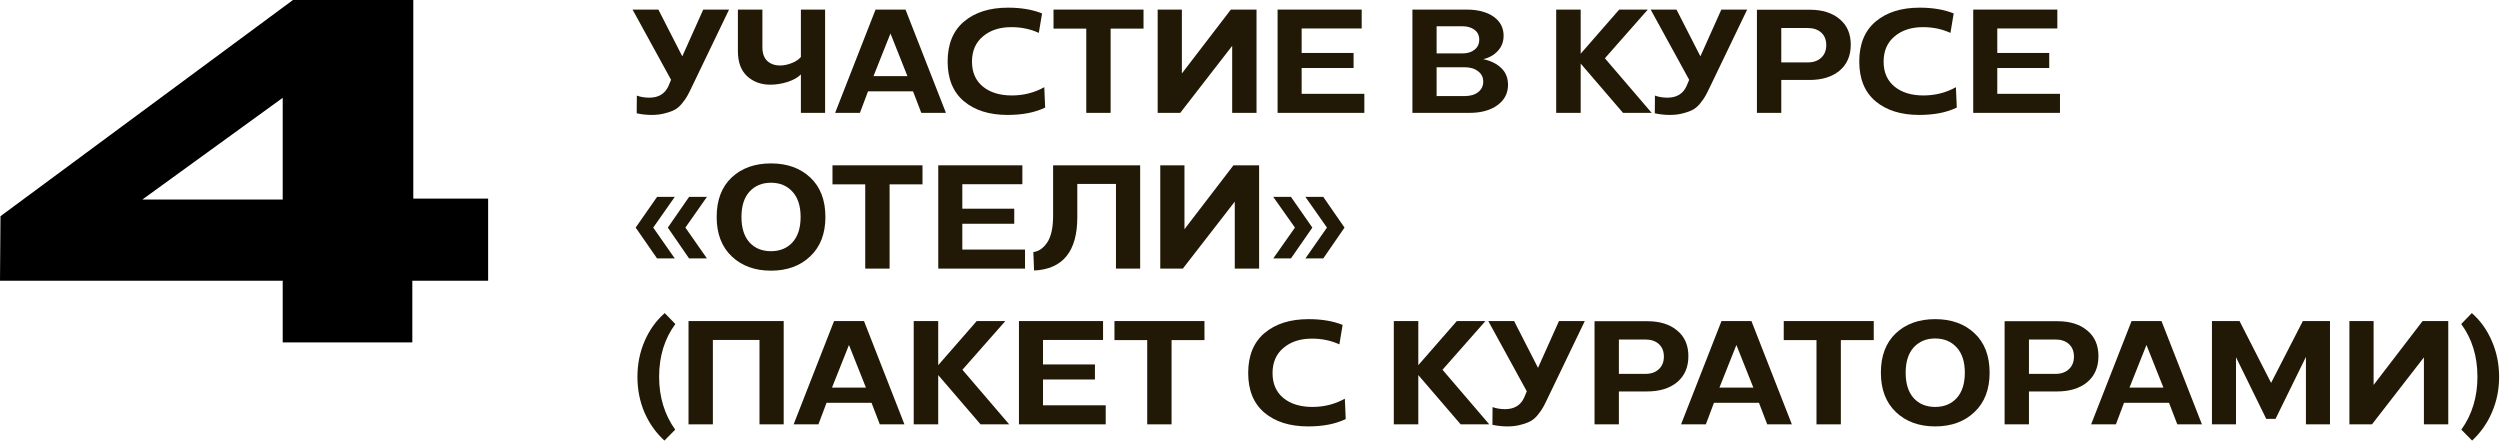
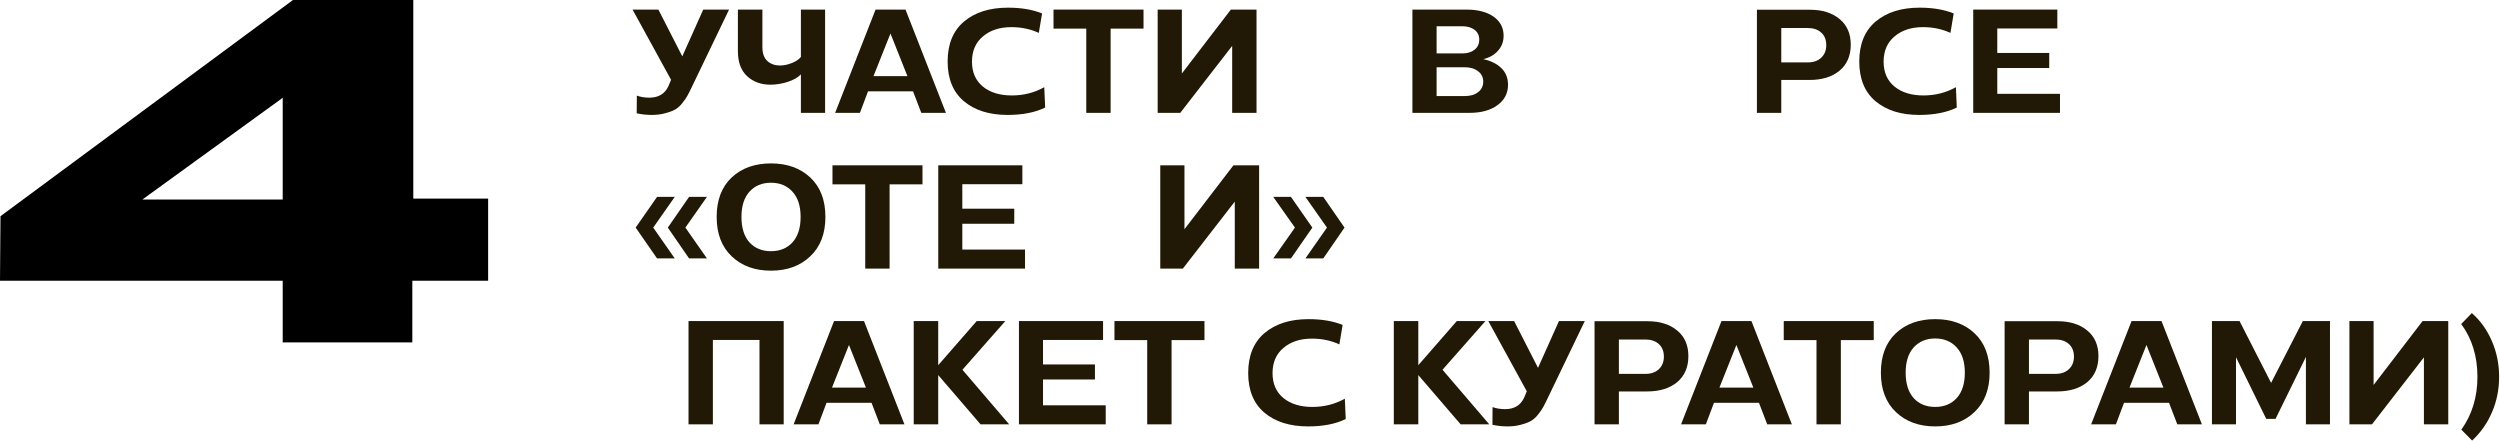
<svg xmlns="http://www.w3.org/2000/svg" width="1220" height="215" viewBox="0 0 1220 215" fill="none">
  <path d="M324.747 55.222C322.779 55.798 320.547 56.086 318.051 56.086C315.555 56.086 313.107 55.822 310.707 55.294L310.779 46.654C312.603 47.325 314.643 47.661 316.899 47.661C321.363 47.661 324.459 45.789 326.187 42.045L327.483 38.949L308.691 4.677H321.291L332.955 27.501L343.179 4.677H355.78L337.491 42.693C336.627 44.517 335.931 45.885 335.403 46.797C334.923 47.709 334.107 48.886 332.955 50.325C331.851 51.718 330.699 52.75 329.499 53.422C328.347 54.094 326.763 54.694 324.747 55.222Z" fill="#211805" />
  <path d="M390.839 55.078V36.285C389.447 37.773 387.311 38.997 384.43 39.957C381.55 40.869 378.718 41.325 375.934 41.325C371.374 41.325 367.582 39.933 364.558 37.149C361.582 34.365 360.094 30.309 360.094 24.981V4.677H372.046V23.037C372.046 26.061 372.862 28.317 374.494 29.805C376.126 31.245 378.166 31.965 380.614 31.965C382.438 31.965 384.334 31.581 386.302 30.813C388.319 30.045 389.831 29.037 390.839 27.789V4.677H402.647V55.078H390.839Z" fill="#211805" />
  <path d="M407.543 55.078L427.272 4.677H441.888L461.616 55.078H449.592L445.56 44.565H423.6L419.64 55.078H407.543ZM426.264 37.149H442.824L434.544 16.341L426.264 37.149Z" fill="#211805" />
  <path d="M491.678 56.086C482.798 56.086 475.694 53.854 470.366 49.389C465.086 44.925 462.446 38.469 462.446 30.021C462.446 21.525 465.11 15.021 470.438 10.509C475.814 5.997 482.966 3.741 491.894 3.741C498.326 3.741 503.87 4.677 508.526 6.549L506.942 16.053C502.862 14.181 498.398 13.245 493.55 13.245C487.838 13.245 483.206 14.757 479.654 17.781C476.102 20.757 474.326 24.861 474.326 30.093C474.326 35.277 476.102 39.333 479.654 42.261C483.206 45.141 487.91 46.581 493.766 46.581C499.526 46.581 504.806 45.237 509.606 42.549L510.038 52.486C505.142 54.886 499.022 56.086 491.678 56.086Z" fill="#211805" />
  <path d="M530.1 55.078V13.965H514.116V4.677H558.037V13.965H541.981V55.078H530.1Z" fill="#211805" />
  <path d="M564.943 55.078V4.677H576.752V35.853L600.656 4.677H613.184V55.078H601.304V22.389L575.96 55.078H564.943Z" fill="#211805" />
-   <path d="M623.463 55.078V4.677H664.504V13.893H635.199V25.845H660.544V33.189H635.199V45.789H665.8V55.078H623.463Z" fill="#211805" />
  <path d="M689.258 55.078V4.677H715.611C721.179 4.677 725.595 5.829 728.859 8.133C732.123 10.437 733.755 13.533 733.755 17.421C733.755 20.301 732.843 22.749 731.019 24.765C729.243 26.781 726.843 28.149 723.819 28.869C727.467 29.637 730.395 31.077 732.603 33.189C734.811 35.301 735.915 38.037 735.915 41.397C735.915 45.525 734.187 48.837 730.731 51.334C727.323 53.83 722.787 55.078 717.123 55.078H689.258ZM701.066 26.061H713.739C716.139 26.061 718.083 25.461 719.571 24.261C721.107 23.061 721.875 21.429 721.875 19.365C721.875 17.301 721.107 15.693 719.571 14.541C718.035 13.389 716.043 12.813 713.595 12.813H701.066V26.061ZM701.066 46.87H714.891C717.531 46.87 719.667 46.245 721.299 44.997C722.979 43.701 723.819 41.973 723.819 39.813C723.819 37.701 722.979 36.021 721.299 34.773C719.667 33.477 717.531 32.829 714.891 32.829H701.066V46.87Z" fill="#211805" />
-   <path d="M759.423 55.078V4.677H771.375V26.205L790.167 4.677H804.136L783.183 28.437L806.008 55.078H792.039L771.375 31.029V55.078H759.423Z" fill="#211805" />
-   <path d="M821.584 55.222C819.616 55.798 817.384 56.086 814.888 56.086C812.392 56.086 809.944 55.822 807.544 55.294L807.616 46.654C809.44 47.325 811.48 47.661 813.736 47.661C818.2 47.661 821.296 45.789 823.024 42.045L824.32 38.949L805.528 4.677H818.128L829.792 27.501L840.016 4.677H852.617L834.328 42.693C833.464 44.517 832.768 45.885 832.24 46.797C831.76 47.709 830.944 48.886 829.792 50.325C828.688 51.718 827.536 52.75 826.336 53.422C825.184 54.094 823.6 54.694 821.584 55.222Z" fill="#211805" />
  <path d="M857.378 55.078V4.749H883.155C889.251 4.749 894.099 6.261 897.699 9.285C901.347 12.261 903.171 16.437 903.171 21.813C903.171 27.189 901.347 31.413 897.699 34.485C894.051 37.509 889.155 39.021 883.011 39.021H869.259V55.078H857.378ZM869.259 30.453H882.219C884.955 30.453 887.139 29.685 888.771 28.149C890.403 26.613 891.219 24.573 891.219 22.029C891.219 19.437 890.403 17.397 888.771 15.909C887.139 14.421 884.955 13.677 882.219 13.677H869.259V30.453Z" fill="#211805" />
  <path d="M936.553 56.086C927.673 56.086 920.569 53.854 915.241 49.389C909.961 44.925 907.321 38.469 907.321 30.021C907.321 21.525 909.985 15.021 915.313 10.509C920.689 5.997 927.841 3.741 936.769 3.741C943.202 3.741 948.746 4.677 953.402 6.549L951.818 16.053C947.738 14.181 943.274 13.245 938.425 13.245C932.713 13.245 928.081 14.757 924.529 17.781C920.977 20.757 919.201 24.861 919.201 30.093C919.201 35.277 920.977 39.333 924.529 42.261C928.081 45.141 932.785 46.581 938.641 46.581C944.401 46.581 949.682 45.237 954.482 42.549L954.914 52.486C950.018 54.886 943.898 56.086 936.553 56.086Z" fill="#211805" />
  <path d="M962.938 55.078V4.677H1003.98V13.893H974.674V25.845H1000.02V33.189H974.674V45.789H1005.27V55.078H962.938Z" fill="#211805" />
  <path d="M336.267 96.086H344.979L334.467 111.063L344.979 126.111H336.267L325.899 111.063L336.267 96.086ZM310.203 111.063L320.643 96.086H329.283L318.771 111.063L329.283 126.111H320.643L310.203 111.063Z" fill="#211805" />
  <path d="M395.381 125.103C390.485 129.759 384.101 132.087 376.229 132.087C368.357 132.087 361.973 129.759 357.077 125.103C352.181 120.447 349.733 114.039 349.733 105.879C349.733 97.67 352.157 91.262 357.005 86.654C361.901 82.046 368.309 79.742 376.229 79.742C384.149 79.742 390.557 82.046 395.453 86.654C400.349 91.262 402.798 97.67 402.798 105.879C402.798 114.039 400.326 120.447 395.381 125.103ZM365.717 118.263C368.357 121.143 371.861 122.583 376.229 122.583C380.597 122.583 384.101 121.143 386.741 118.263C389.381 115.335 390.701 111.207 390.701 105.879C390.701 100.55 389.381 96.446 386.741 93.566C384.101 90.638 380.597 89.174 376.229 89.174C371.861 89.174 368.357 90.638 365.717 93.566C363.125 96.446 361.829 100.55 361.829 105.879C361.829 111.207 363.125 115.335 365.717 118.263Z" fill="#211805" />
  <path d="M422.239 131.079V89.966H406.255V80.678H450.176V89.966H434.119V131.079H422.239Z" fill="#211805" />
  <path d="M457.874 131.079V80.678H498.915V89.894H469.61V101.846H494.955V109.191H469.61V121.791H500.211V131.079H457.874Z" fill="#211805" />
-   <path d="M504.627 132.015L504.267 123.015C506.907 122.679 509.163 121.119 511.035 118.335C512.955 115.503 513.915 111.111 513.915 105.159V80.678H556.396V131.079H544.588V89.75H525.723V106.023C525.723 122.679 518.691 131.343 504.627 132.015Z" fill="#211805" />
  <path d="M566.209 131.079V80.678H578.017V111.855L601.922 80.678H614.45V131.079H602.57V98.39L577.225 131.079H566.209Z" fill="#211805" />
  <path d="M647.553 111.063L637.041 96.086H645.753L656.121 111.063L645.753 126.111H637.041L647.553 111.063ZM629.985 96.086L640.425 111.063L629.985 126.111H621.345L631.929 111.063L621.345 96.086H629.985Z" fill="#211805" />
-   <path d="M314.595 166.4C316.947 160.976 320.211 156.439 324.387 152.791L329.571 158.119C324.291 165.272 321.651 173.864 321.651 183.896C321.651 193.736 324.267 202.328 329.499 209.672L324.243 215.001C320.115 211.256 316.875 206.696 314.523 201.32C312.219 195.944 311.067 190.136 311.067 183.896C311.067 177.656 312.243 171.824 314.595 166.4Z" fill="#211805" />
  <path d="M336.002 207.08V156.679H382.443V207.08H370.634V165.896H347.882V207.08H336.002Z" fill="#211805" />
  <path d="M387.293 207.08L407.021 156.679H421.638L441.366 207.08H429.342L425.31 196.568H403.349L399.389 207.08H387.293ZM406.013 189.152H422.574L414.294 168.344L406.013 189.152Z" fill="#211805" />
  <path d="M445.894 207.08V156.679H457.846V178.208L476.638 156.679H490.607L469.654 180.44L492.479 207.08H478.51L457.846 183.032V207.08H445.894Z" fill="#211805" />
  <path d="M497.25 207.08V156.679H538.291V165.896H508.986V177.848H534.33V185.192H508.986V197.792H539.587V207.08H497.25Z" fill="#211805" />
  <path d="M559.843 207.08V165.968H543.859V156.679H587.78V165.968H571.723V207.08H559.843Z" fill="#211805" />
  <path d="M638.353 208.088C629.472 208.088 622.368 205.856 617.04 201.392C611.76 196.928 609.12 190.472 609.12 182.024C609.12 173.528 611.784 167.024 617.112 162.512C622.488 157.999 629.641 155.743 638.569 155.743C645.001 155.743 650.545 156.679 655.201 158.551L653.617 168.056C649.537 166.184 645.073 165.248 640.225 165.248C634.513 165.248 629.88 166.76 626.328 169.784C622.776 172.76 621 176.864 621 182.096C621 187.28 622.776 191.336 626.328 194.264C629.88 197.144 634.585 198.584 640.441 198.584C646.201 198.584 651.481 197.24 656.281 194.552L656.713 204.488C651.817 206.888 645.697 208.088 638.353 208.088Z" fill="#211805" />
  <path d="M680.179 207.08V156.679H692.131V178.208L710.924 156.679H724.892L703.94 180.44L726.764 207.08H712.796L692.131 183.032V207.08H680.179Z" fill="#211805" />
  <path d="M742.341 207.224C740.372 207.8 738.14 208.088 735.644 208.088C733.148 208.088 730.7 207.824 728.3 207.296L728.372 198.656C730.196 199.328 732.236 199.664 734.492 199.664C738.956 199.664 742.052 197.792 743.781 194.048L745.077 190.952L726.284 156.679H738.884L750.549 179.504L760.773 156.679H773.373L755.085 194.696C754.221 196.52 753.525 197.888 752.997 198.8C752.517 199.712 751.701 200.888 750.549 202.328C749.445 203.72 748.293 204.752 747.093 205.424C745.941 206.096 744.357 206.696 742.341 207.224Z" fill="#211805" />
  <path d="M778.135 207.08V156.751H803.911C810.007 156.751 814.855 158.263 818.455 161.288C822.104 164.264 823.928 168.44 823.928 173.816C823.928 179.192 822.104 183.416 818.455 186.488C814.807 189.512 809.911 191.024 803.767 191.024H790.015V207.08H778.135ZM790.015 182.456H802.975C805.711 182.456 807.895 181.688 809.527 180.152C811.159 178.616 811.975 176.576 811.975 174.032C811.975 171.44 811.159 169.4 809.527 167.912C807.895 166.424 805.711 165.68 802.975 165.68H790.015V182.456Z" fill="#211805" />
  <path d="M820.356 207.08L840.084 156.679H854.7L874.429 207.08H862.404L858.372 196.568H836.412L832.452 207.08H820.356ZM839.076 189.152H855.636L847.356 168.344L839.076 189.152Z" fill="#211805" />
  <path d="M886.451 207.08V165.968H870.466V156.679H914.387V165.968H898.331V207.08H886.451Z" fill="#211805" />
  <path d="M963.517 201.104C958.621 205.76 952.237 208.088 944.364 208.088C936.492 208.088 930.108 205.76 925.212 201.104C920.316 196.448 917.868 190.04 917.868 181.88C917.868 173.672 920.292 167.264 925.14 162.656C930.036 158.047 936.444 155.743 944.364 155.743C952.285 155.743 958.693 158.047 963.589 162.656C968.485 167.264 970.933 173.672 970.933 181.88C970.933 190.04 968.461 196.448 963.517 201.104ZM933.852 194.264C936.492 197.144 939.996 198.584 944.364 198.584C948.732 198.584 952.237 197.144 954.877 194.264C957.517 191.336 958.837 187.208 958.837 181.88C958.837 176.552 957.517 172.448 954.877 169.568C952.237 166.64 948.732 165.176 944.364 165.176C939.996 165.176 936.492 166.64 933.852 169.568C931.26 172.448 929.964 176.552 929.964 181.88C929.964 187.208 931.26 191.336 933.852 194.264Z" fill="#211805" />
  <path d="M978.248 207.08V156.751H1004.02C1010.12 156.751 1014.97 158.263 1018.57 161.288C1022.22 164.264 1024.04 168.44 1024.04 173.816C1024.04 179.192 1022.22 183.416 1018.57 186.488C1014.92 189.512 1010.02 191.024 1003.88 191.024H990.128V207.08H978.248ZM990.128 182.456H1003.09C1005.82 182.456 1008.01 181.688 1009.64 180.152C1011.27 178.616 1012.09 176.576 1012.09 174.032C1012.09 171.44 1011.27 169.4 1009.64 167.912C1008.01 166.424 1005.82 165.68 1003.09 165.68H990.128V182.456Z" fill="#211805" />
  <path d="M1020.47 207.08L1040.2 156.679H1054.81L1074.54 207.08H1062.52L1058.49 196.568H1036.52L1032.56 207.08H1020.47ZM1039.19 189.152H1055.75L1047.47 168.344L1039.19 189.152Z" fill="#211805" />
  <path d="M1079.43 207.08V156.679H1092.89L1108.3 186.848L1123.78 156.679H1137.03V207.08H1125.29V174.176L1110.46 204.416H1105.93L1091.17 174.32V207.08H1079.43Z" fill="#211805" />
  <path d="M1146.51 207.08V156.679H1158.32V187.856L1182.22 156.679H1194.75V207.08H1182.87V174.392L1157.52 207.08H1146.51Z" fill="#211805" />
  <path d="M1206.25 152.791C1210.43 156.439 1213.69 161 1216.04 166.472C1218.4 171.896 1219.57 177.728 1219.57 183.968C1219.57 190.016 1218.42 195.728 1216.12 201.104C1213.86 206.432 1210.62 211.064 1206.4 215.001L1201.14 209.672C1206.37 202.328 1208.99 193.736 1208.99 183.896C1208.99 173.864 1206.35 165.272 1201.07 158.119L1206.25 152.791Z" fill="#211805" />
  <path d="M0 137.005L0.239 105.499L142.972 0H201.689V96.906H238.208V137.005H201.212V167.08H137.96V137.005H0ZM69.457 97.384H137.96V47.737L69.457 97.384Z" fill="black" />
</svg>